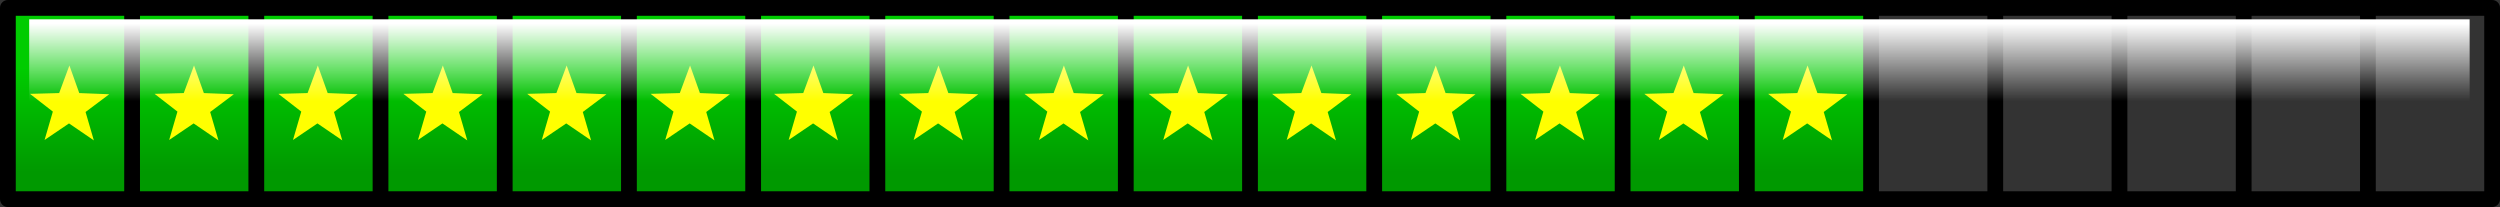
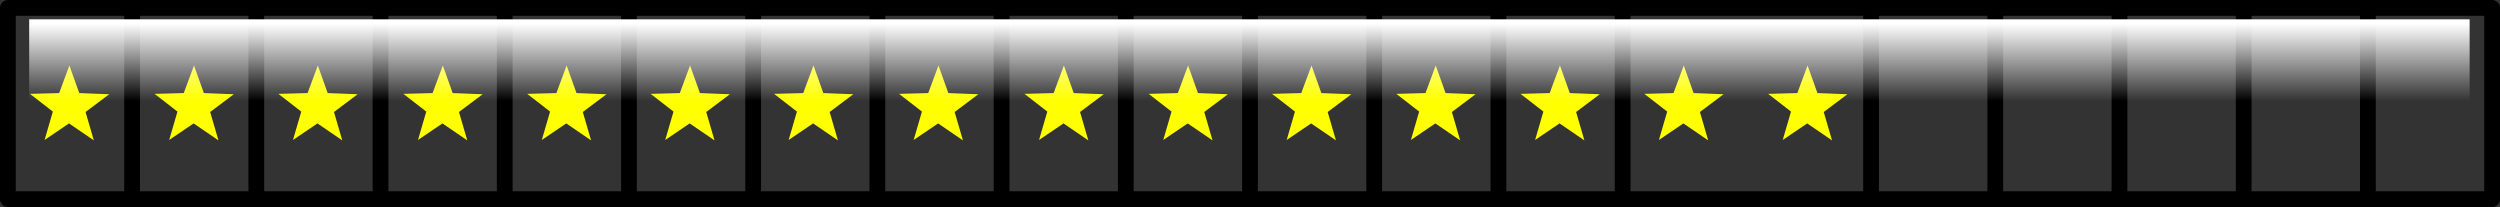
<svg xmlns="http://www.w3.org/2000/svg" height="26.25px" width="317.0px">
  <rect width="100%" height="100%" fill="#333333" stroke="none" />
  <g transform="matrix(1.0, 0.0, 0.0, 1.0, -0.4, 1.0)">
-     <path d="M237.65 24.25 L221.9 24.25 206.15 24.25 190.4 24.25 174.65 24.25 158.9 24.25 143.15 24.25 127.4 24.25 111.65 24.25 95.9 24.25 80.15 24.25 64.4 24.25 48.65 24.25 32.9 24.25 17.15 24.25 1.4 24.25 1.4 0.0 17.15 0.0 32.9 0.0 48.65 0.0 64.4 0.0 80.15 0.0 95.9 0.0 111.65 0.0 127.4 0.0 143.15 0.0 158.9 0.0 174.65 0.0 190.4 0.0 206.15 0.0 221.9 0.0 237.65 0.0 237.65 24.25 M127.4 24.25 L127.4 0.0 127.4 24.25 M143.15 24.25 L143.15 0.0 143.15 24.25 M206.15 24.25 L206.15 0.0 206.15 24.25 M221.9 24.25 L221.9 0.0 221.9 24.25 M17.15 24.25 L17.15 0.0 17.15 24.25 M32.9 24.25 L32.9 0.0 32.9 24.25 M48.65 24.25 L48.65 0.0 48.65 24.25 M80.15 24.25 L80.15 0.0 80.15 24.25 M64.4 24.25 L64.4 0.0 64.4 24.25 M95.9 24.25 L95.9 0.0 95.9 24.25 M111.65 24.25 L111.65 0.0 111.65 24.25 M158.9 24.25 L158.9 0.0 158.9 24.25 M174.65 24.25 L174.65 0.0 174.65 24.25 M190.4 24.25 L190.4 0.0 190.4 24.25" fill="url(#gradient0)" fill-rule="evenodd" stroke="none" />
-     <path d="M237.65 24.25 L221.9 24.25 206.15 24.25 190.4 24.25 174.65 24.25 158.9 24.25 143.15 24.25 127.4 24.25 111.65 24.25 95.9 24.25 80.15 24.25 64.4 24.25 48.65 24.25 32.9 24.25 17.15 24.25 1.4 24.25 1.4 0.0 17.15 0.0 32.9 0.0 48.65 0.0 64.4 0.0 80.15 0.0 95.9 0.0 111.65 0.0 127.4 0.0 143.15 0.0 158.9 0.0 174.65 0.0 190.4 0.0 206.15 0.0 221.9 0.0 237.65 0.0 253.4 0.0 269.15 0.0 284.9 0.0 300.65 0.0 316.4 0.0 316.4 24.25 300.65 24.25 284.9 24.25 269.15 24.25 253.4 24.25 237.65 24.25 237.65 0.0 M17.15 0.0 L17.15 24.25 M221.9 0.0 L221.9 24.25 M206.15 0.0 L206.15 24.25 M143.15 0.0 L143.15 24.25 M127.4 0.0 L127.4 24.25 M284.9 0.0 L284.9 24.25 M300.65 0.0 L300.65 24.25 M269.15 0.0 L269.15 24.25 M253.4 0.0 L253.4 24.25 M190.4 0.0 L190.4 24.25 M174.65 0.0 L174.65 24.25 M158.9 0.0 L158.9 24.25 M111.65 0.0 L111.65 24.25 M95.9 0.0 L95.9 24.25 M64.4 0.0 L64.4 24.25 M80.15 0.0 L80.15 24.25 M48.65 0.0 L48.65 24.25 M32.9 0.0 L32.9 24.25" fill="none" stroke="#000000" stroke-linecap="round" stroke-linejoin="round" stroke-width="2.0" />
+     <path d="M237.65 24.25 L221.9 24.25 206.15 24.25 190.4 24.25 174.65 24.25 158.9 24.25 143.15 24.25 127.4 24.25 111.65 24.25 95.9 24.25 80.15 24.25 64.4 24.25 48.65 24.25 32.9 24.25 17.15 24.25 1.4 24.25 1.4 0.0 17.15 0.0 32.9 0.0 48.65 0.0 64.4 0.0 80.15 0.0 95.9 0.0 111.65 0.0 127.4 0.0 143.15 0.0 158.9 0.0 174.65 0.0 190.4 0.0 206.15 0.0 221.9 0.0 237.65 0.0 253.4 0.0 269.15 0.0 284.9 0.0 300.65 0.0 316.4 0.0 316.4 24.25 300.65 24.25 284.9 24.25 269.15 24.25 253.4 24.25 237.65 24.25 237.65 0.0 M17.15 0.0 L17.15 24.25 M221.9 0.0 M206.15 0.0 L206.15 24.25 M143.15 0.0 L143.15 24.25 M127.4 0.0 L127.4 24.25 M284.9 0.0 L284.9 24.25 M300.65 0.0 L300.65 24.25 M269.15 0.0 L269.15 24.25 M253.4 0.0 L253.4 24.25 M190.4 0.0 L190.4 24.25 M174.65 0.0 L174.65 24.25 M158.9 0.0 L158.9 24.25 M111.65 0.0 L111.65 24.25 M95.9 0.0 L95.9 24.25 M64.4 0.0 L64.4 24.25 M80.15 0.0 L80.15 24.25 M48.65 0.0 L48.65 24.25 M32.9 0.0 L32.9 24.25" fill="none" stroke="#000000" stroke-linecap="round" stroke-linejoin="round" stroke-width="2.0" />
    <path d="M229.6 7.3 L230.85 10.8 234.65 10.95 231.65 13.2 232.7 16.8 229.55 14.65 226.45 16.75 227.5 13.15 224.6 10.9 228.3 10.8 229.6 7.3 M215.15 10.8 L218.95 10.95 215.95 13.2 217.0 16.8 213.85 14.65 210.75 16.75 211.8 13.15 208.9 10.9 212.6 10.8 213.9 7.3 215.15 10.8 M196.9 10.8 L198.2 7.3 199.45 10.8 203.25 10.95 200.25 13.2 201.3 16.8 198.15 14.65 195.05 16.75 196.1 13.15 193.2 10.9 196.9 10.8 M187.5 10.95 L184.5 13.2 185.55 16.8 182.4 14.65 179.3 16.75 180.35 13.15 177.45 10.9 181.15 10.8 182.45 7.3 183.7 10.8 187.5 10.95 M167.95 10.8 L171.75 10.95 168.75 13.2 169.8 16.8 166.65 14.65 163.55 16.75 164.6 13.15 161.7 10.9 165.4 10.8 166.7 7.3 167.95 10.8 M156.1 10.95 L153.1 13.2 154.15 16.8 151.0 14.65 147.9 16.75 148.95 13.15 146.05 10.9 149.75 10.8 151.05 7.3 152.3 10.8 156.1 10.95 M140.35 10.95 L137.35 13.2 138.4 16.8 135.25 14.65 132.15 16.75 133.2 13.15 130.3 10.9 134.0 10.8 135.3 7.3 136.55 10.8 140.35 10.95 M120.65 10.8 L124.45 10.95 121.45 13.2 122.5 16.8 119.35 14.65 116.25 16.75 117.3 13.15 114.4 10.9 118.1 10.8 119.4 7.3 120.65 10.8 M104.8 10.8 L108.6 10.95 105.6 13.2 106.65 16.8 103.5 14.65 100.4 16.75 101.45 13.15 98.55 10.9 102.25 10.8 103.55 7.3 104.8 10.8 M86.6 10.8 L87.9 7.3 89.15 10.8 92.95 10.95 89.95 13.2 91.0 16.8 87.85 14.65 84.75 16.75 85.8 13.15 82.9 10.9 86.6 10.8 M73.5 10.8 L77.3 10.95 74.3 13.2 75.35 16.8 72.2 14.65 69.1 16.75 70.15 13.15 67.25 10.9 70.95 10.8 72.25 7.3 73.5 10.8 M57.8 10.8 L61.6 10.95 58.6 13.2 59.65 16.8 56.5 14.65 53.4 16.75 54.45 13.15 51.55 10.9 55.25 10.8 56.55 7.3 57.8 10.8 M45.75 10.95 L42.75 13.2 43.8 16.8 40.65 14.65 37.55 16.75 38.6 13.15 35.7 10.9 39.4 10.8 40.7 7.3 41.95 10.8 45.75 10.95 M25.0 7.3 L26.25 10.8 30.05 10.95 27.05 13.2 28.1 16.8 24.95 14.65 21.85 16.75 22.9 13.15 20.0 10.9 23.7 10.8 25.0 7.3 M14.25 10.95 L11.25 13.2 12.3 16.8 9.15 14.65 6.05 16.75 7.1 13.15 4.2 10.9 7.9 10.8 9.2 7.3 10.45 10.8 14.25 10.95" fill="#ffff00" fill-rule="evenodd" stroke="none" />
    <path d="M313.55 14.0 L4.1 14.0 4.1 1.45 313.55 1.45 313.55 14.0" fill="url(#gradient1)" fill-rule="evenodd" stroke="none" />
  </g>
  <defs>
    <linearGradient gradientTransform="matrix(0.0, -0.008, 0.192, 0.0, 158.9, 14.2)" gradientUnits="userSpaceOnUse" id="gradient0" spreadMethod="pad" x1="-819.2" x2="819.2">
      <stop offset="0.0" stop-color="#009900" />
      <stop offset="1.0" stop-color="#00cc00" />
    </linearGradient>
    <linearGradient gradientTransform="matrix(0.0, 0.006, -0.189, 0.0, 158.85, 6.9)" gradientUnits="userSpaceOnUse" id="gradient1" spreadMethod="pad" x1="-819.2" x2="819.2">
      <stop offset="0.0" stop-color="#ffffff" />
      <stop offset="1.0" stop-color="#ffffff" stop-opacity="0.0" />
    </linearGradient>
  </defs>
</svg>